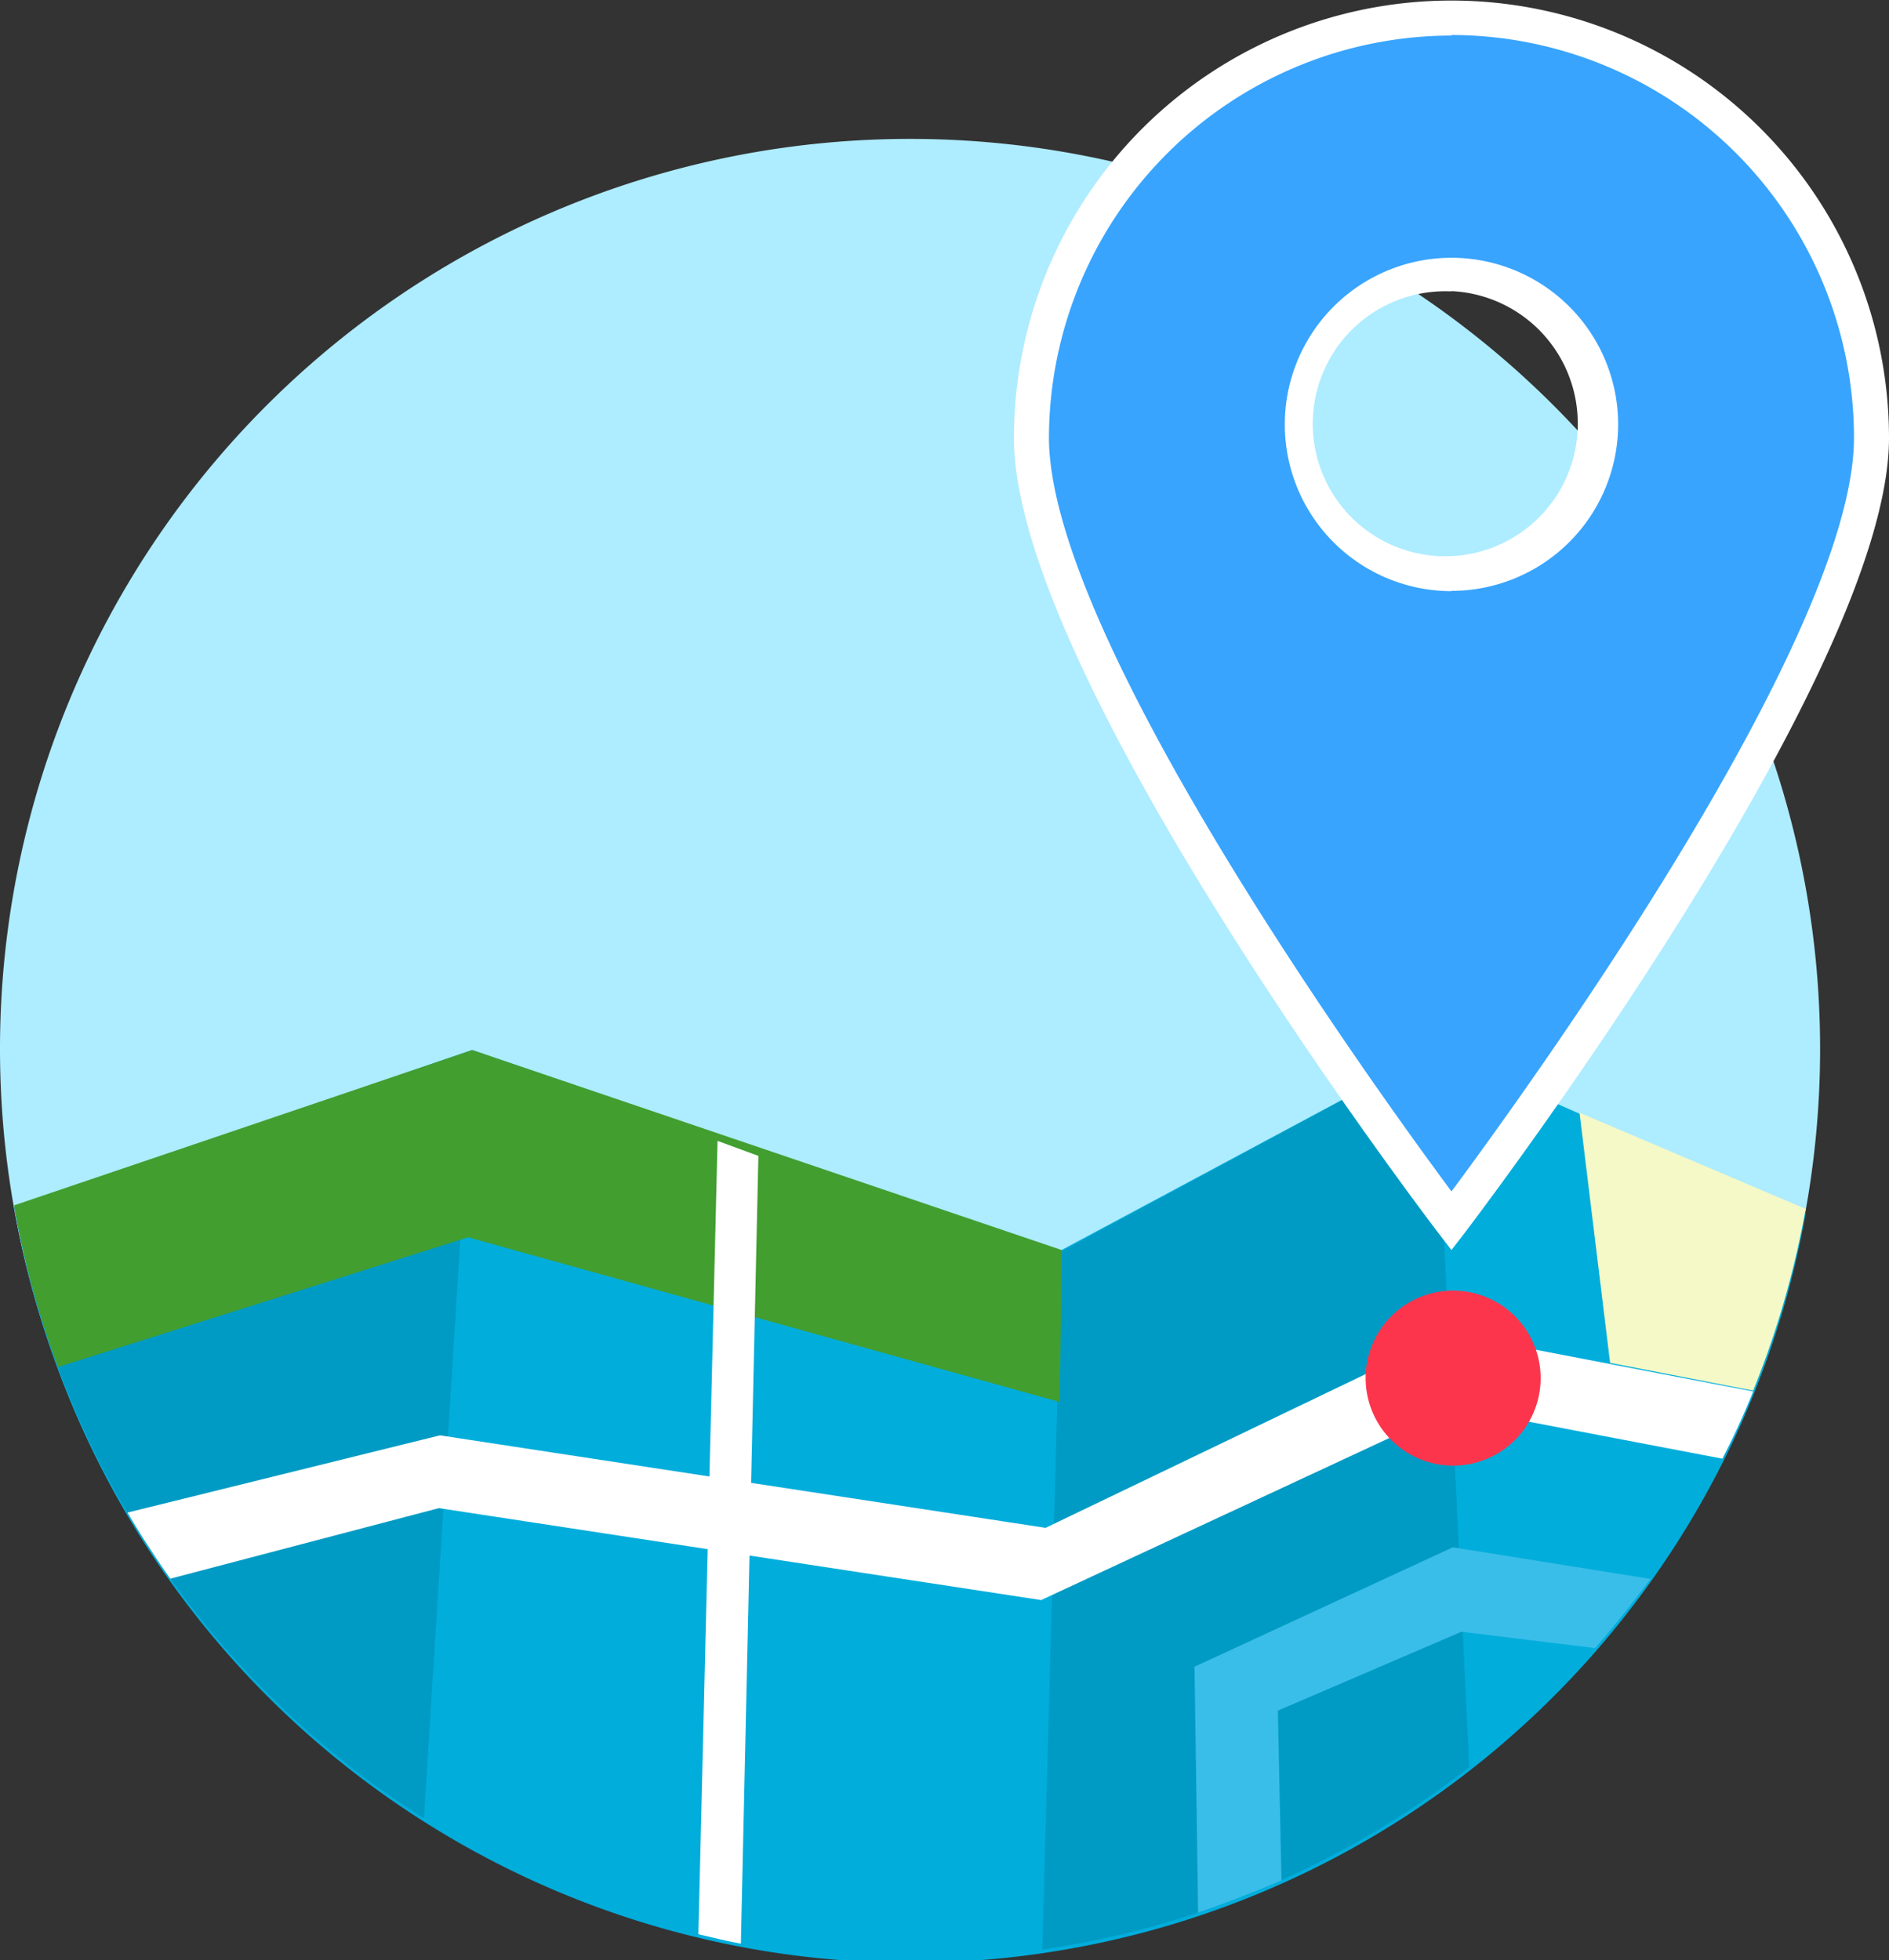
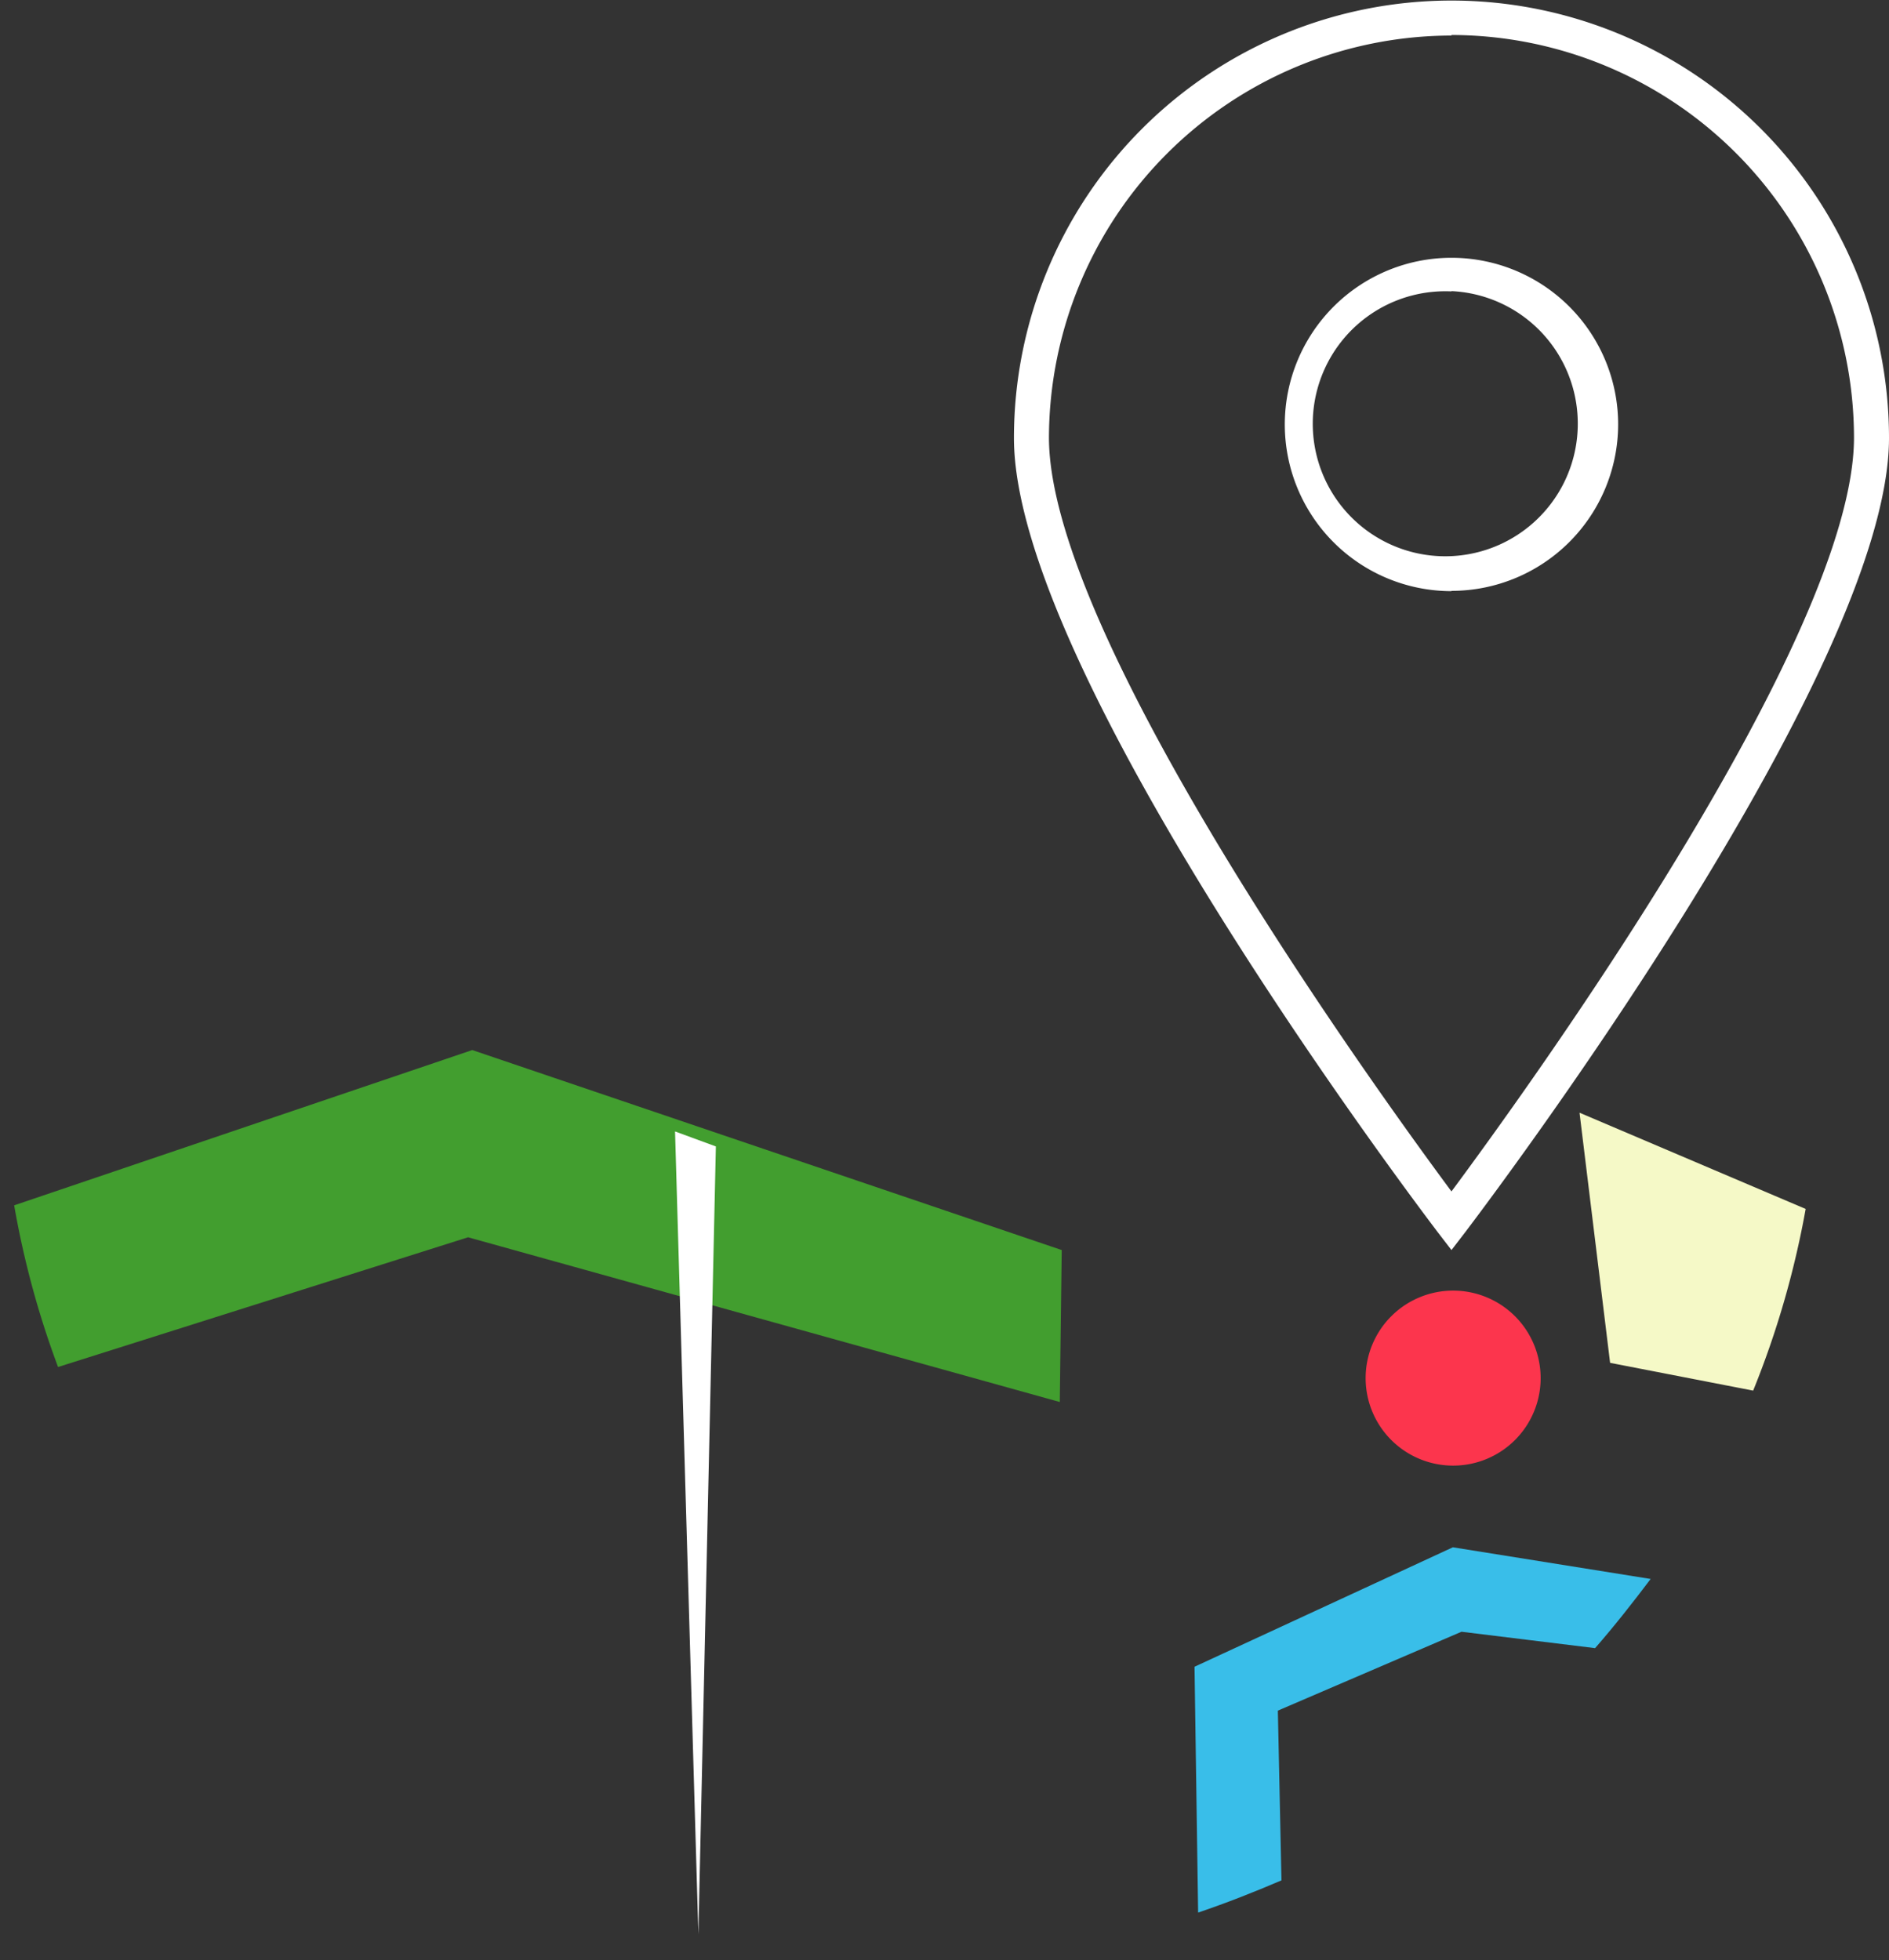
<svg xmlns="http://www.w3.org/2000/svg" viewBox="0 0 68 70.56">
  <rect x="0" y="0" width="68" height="70.56" fill="#333333" stroke="none" />
  <defs>
    <style>.cls-1{fill:#aeecff;}.cls-2{fill:#01addb;}.cls-3{fill:#009bc4;}.cls-4{fill:#38a4fe;}.cls-5{fill:#fff;}.cls-6{fill:#429e2f;}.cls-7{fill:#fc354d;}.cls-8{fill:#39bee9;}.cls-9{fill:#f5f9c7;}</style>
  </defs>
  <g id="图层_2" data-name="图层 2">
    <g id="图层_1-2" data-name="图层 1">
-       <path class="cls-1" d="M0,37.8A32.76,32.76,0,1,0,32.76,5,32.76,32.76,0,0,0,0,37.8Z" />
-       <path class="cls-2" d="M51.66,37.8,38.12,45.05,17,37.8.52,43.46A32.73,32.73,0,0,0,65,43.68Z" />
-       <path class="cls-3" d="M15.26,65.46,17,37.8.52,43.46A32.76,32.76,0,0,0,15.26,65.46Zm37.63-1.85L51.66,37.8,38.21,45.05l-.69,25.13a32.58,32.58,0,0,0,15.37-6.57Z" />
-       <path class="cls-4" d="M52.25.63A15.12,15.12,0,0,0,37.13,15.75c0,8.35,15.12,28.19,15.12,28.19S67.37,24.1,67.37,15.75A15.12,15.12,0,0,0,52.25.63Zm0,20a5.39,5.39,0,1,1,5.39-5.39A5.39,5.39,0,0,1,52.25,20.64Z" />
      <path class="cls-5" d="M52.25,45l-.5-.65c-.62-.82-15.25-20.11-15.25-28.58a15.75,15.75,0,0,1,31.5,0c0,8.47-14.63,27.76-15.25,28.58l-.5.65Zm0-43.72A14.51,14.51,0,0,0,37.76,15.75c0,7.2,11.88,23.62,14.49,27.14C54.86,39.37,66.74,23,66.74,15.75A14.51,14.51,0,0,0,52.25,1.26Zm0,20a6,6,0,1,1,6-6A6,6,0,0,1,52.25,21.27Zm0-10.79A4.77,4.77,0,1,0,56.79,15,4.77,4.77,0,0,0,52.25,10.48Z" />
      <path class="cls-6" d="M.51,43.39a32.44,32.44,0,0,0,1.58,5.82l14.76-4.67,21.3,5.93L38.22,45,17,37.8Z" />
-       <path class="cls-5" d="M63.11,50.09,52.21,48,37.64,55l-21.8-3.33L4.59,54.45c.48.82,1,1.61,1.54,2.38l9.67-2.54L37.48,57.6l14.89-6.93L62,52.51A26.45,26.45,0,0,0,63.11,50.09Z" />
-       <path class="cls-5" d="M25.14,69.63c.51.12,1,.24,1.53.34l.63-28.36-1.47-.54Z" />
+       <path class="cls-5" d="M25.14,69.63l.63-28.36-1.47-.54Z" />
      <path class="cls-7" d="M49.16,49.61a3.15,3.15,0,1,0,3.15-3.15A3.15,3.15,0,0,0,49.16,49.61Z" />
      <path class="cls-8" d="M57.42,59.33c.7-.8,1.35-1.63,2-2.49L52.3,55.7,43,60l.13,8.85c1-.34,2-.73,3-1.16L46,61.58l6.61-2.84,4.81.59Z" />
      <path class="cls-9" d="M56.86,40.06l1.1,9,5.15,1A32.84,32.84,0,0,0,65,43.52l-8.13-3.46Z" />
    </g>
  </g>
</svg>